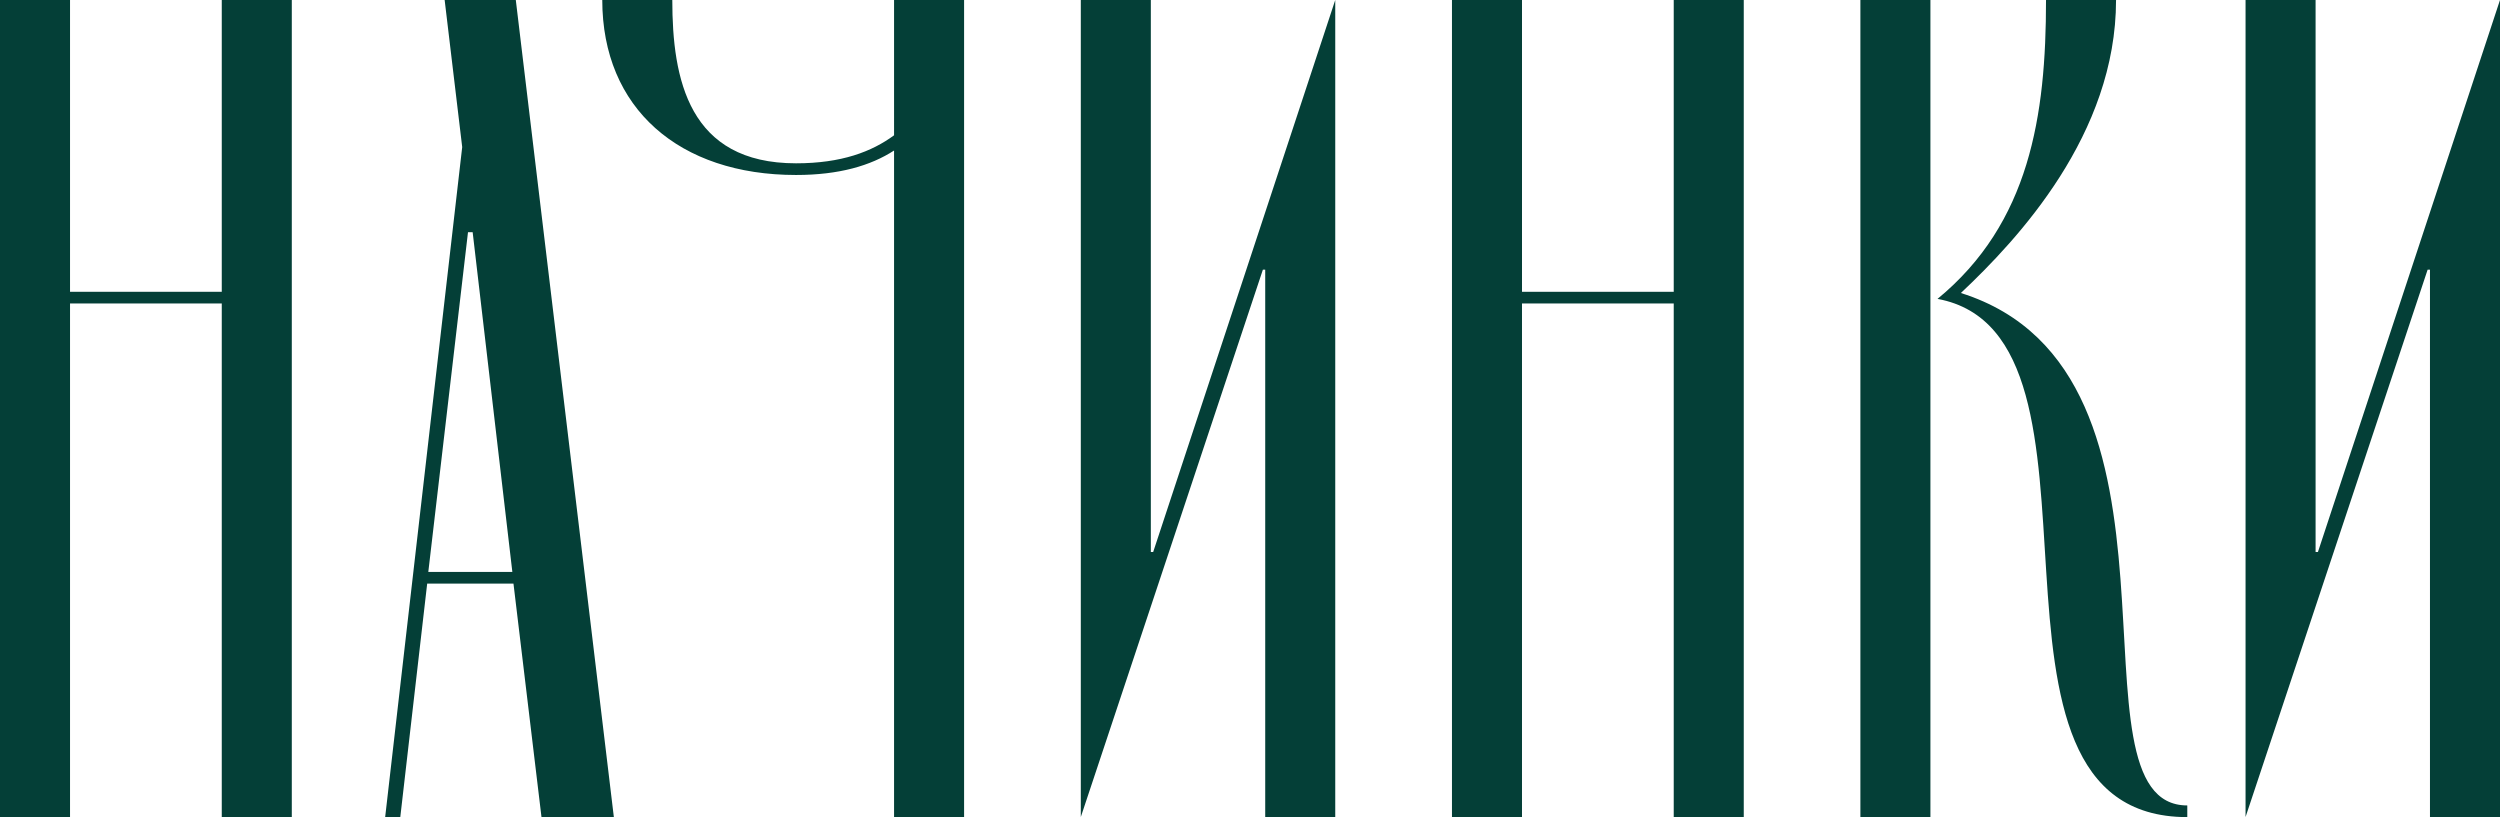
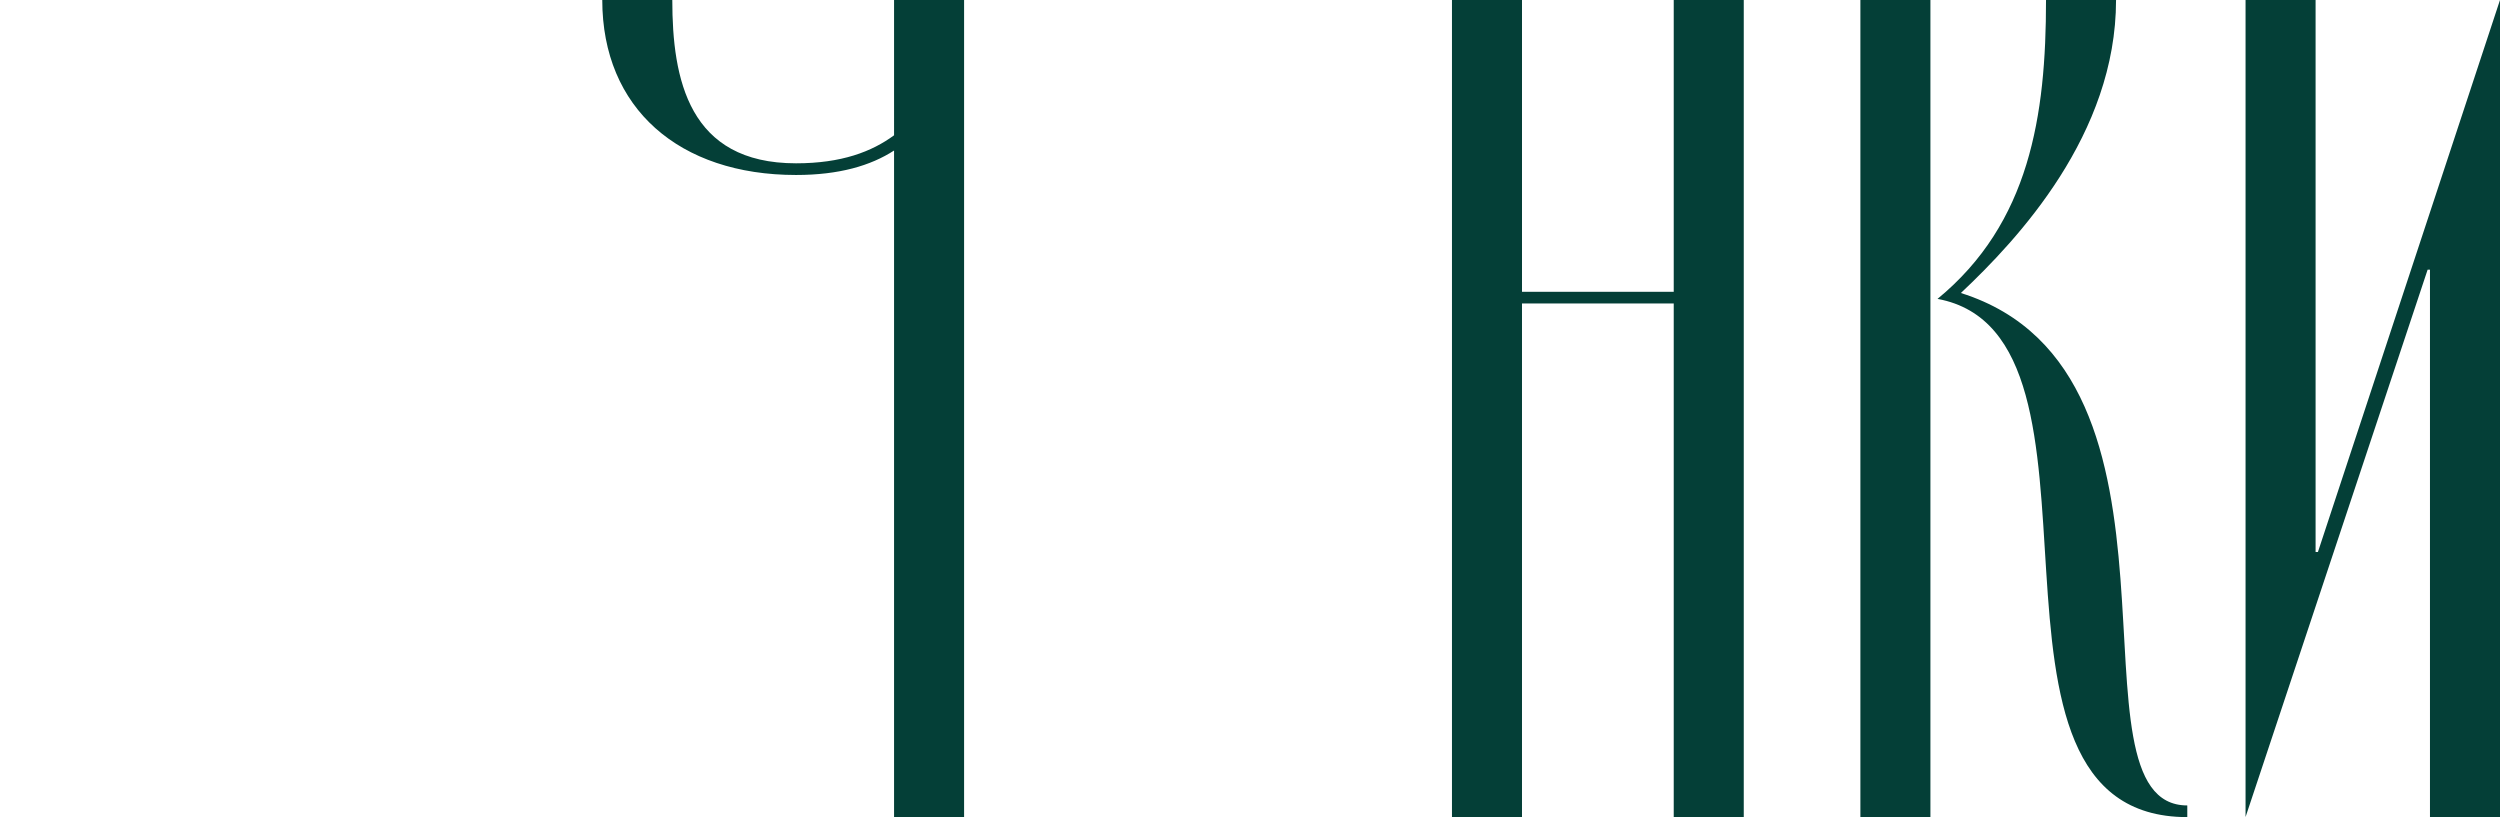
<svg xmlns="http://www.w3.org/2000/svg" id="_Слой_1" data-name="Слой 1" viewBox="0 0 267.74 87.5">
  <defs>
    <style> .cls-1 { fill: #043f37; } </style>
  </defs>
-   <path class="cls-1" d="M23.75,31.25V0h7.5v87.5h-7.5v-55H7.5v55H0V0h7.5v31.25h16.25Z" />
-   <path class="cls-1" d="M55,62.5h-9.25l-2.88,25h-1.62L49.5,15.75l-1.88-15.75h7.62l10.5,87.5h-7.75l-3-25ZM54.87,61.25l-4.25-36.38h-.5l-4.25,36.38h9Z" />
  <path class="cls-1" d="M103.25,87.5h-7.5V16.12c-2.5,1.62-5.88,2.62-10.5,2.62-12.5,0-20.75-7.12-20.75-18.75h7.5c0,8.5,1.75,17.5,13.25,17.5,4.88,0,8.12-1.25,10.5-3V0h7.5v87.5Z" />
-   <path class="cls-1" d="M123.25,59.12h.25L143,0v87.5h-7.5V28.88h-.25l-19.5,58.62V0h7.5v59.12Z" />
  <path class="cls-1" d="M179.25,31.25V0h7.5v87.5h-7.5v-55h-16.25v55h-7.5V0h7.5v31.25h16.25Z" />
  <path class="cls-1" d="M206.74,87.5h-7.5V0h7.5v87.5ZM219.12,0h7.5c0,14.38-10.5,25.62-16.62,31.38,27,8.5,10.5,54.88,24.25,54.88v1.25c-25.62,0-5.75-51.62-26.75-55.5,9.88-8.12,11.62-19.62,11.62-32Z" />
  <path class="cls-1" d="M247.99,59.12h.25L267.74,0v87.5h-7.5V28.88h-.25l-19.5,58.62V0h7.5v59.12Z" />
</svg>